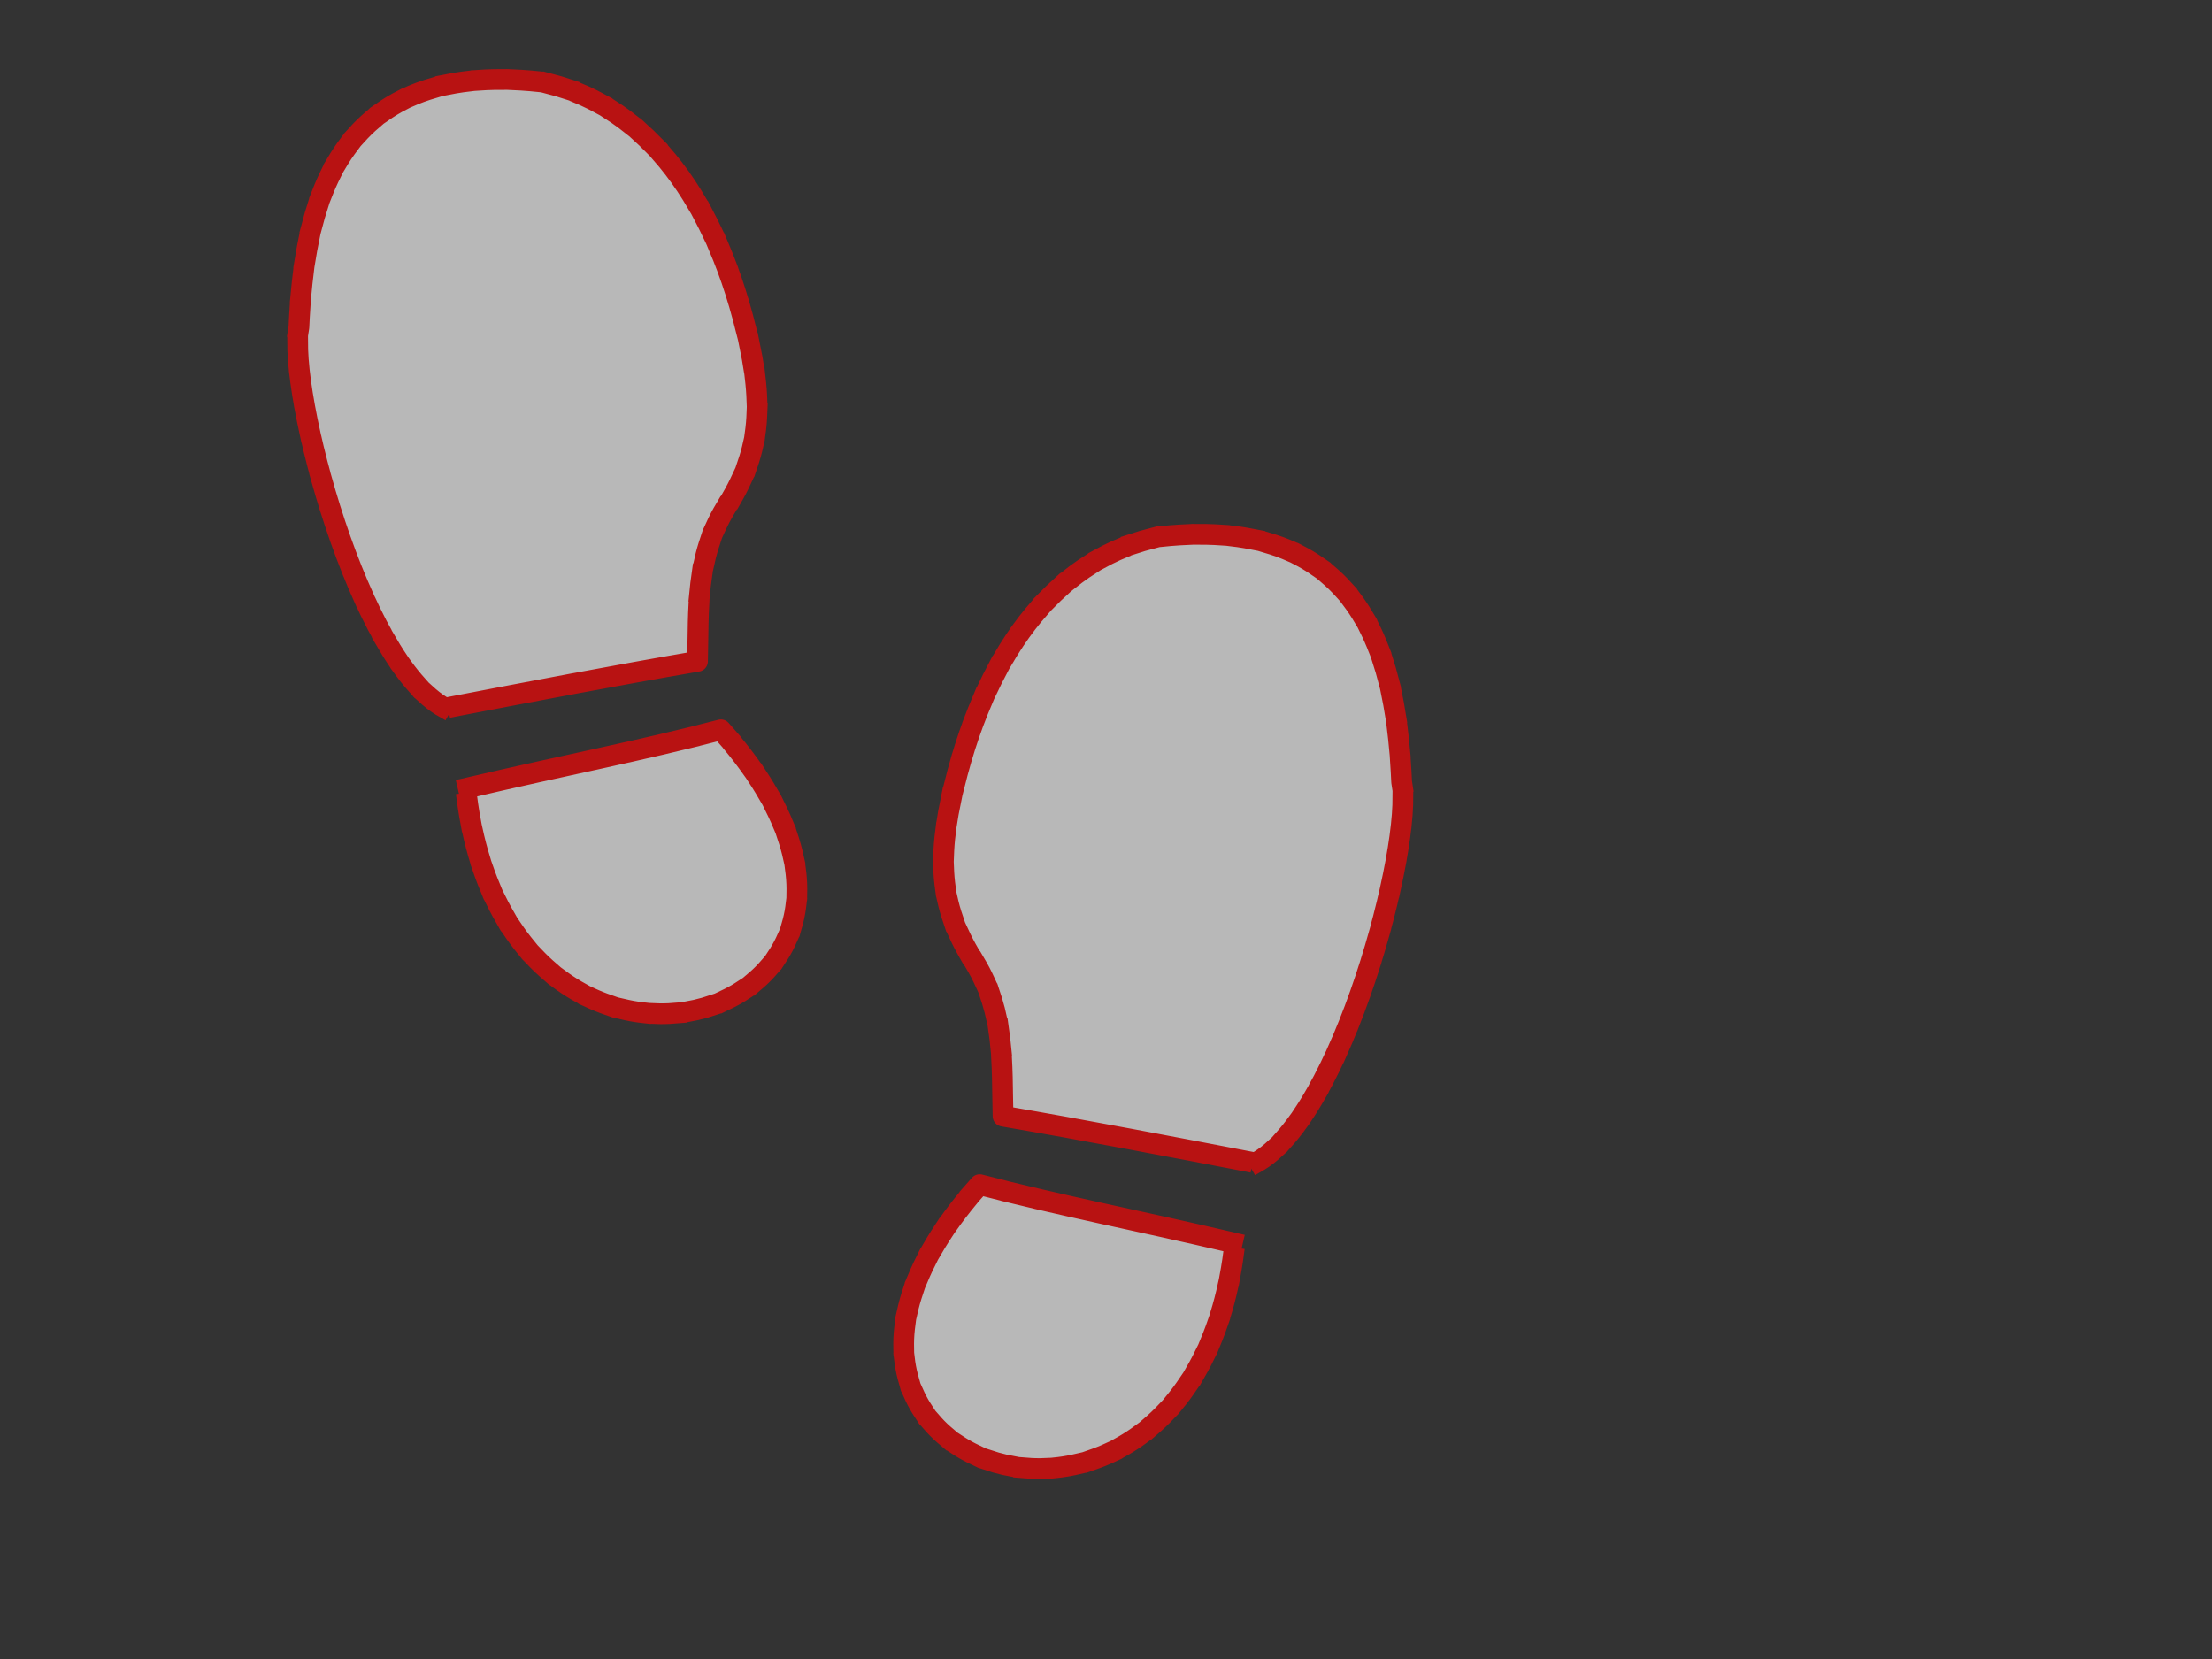
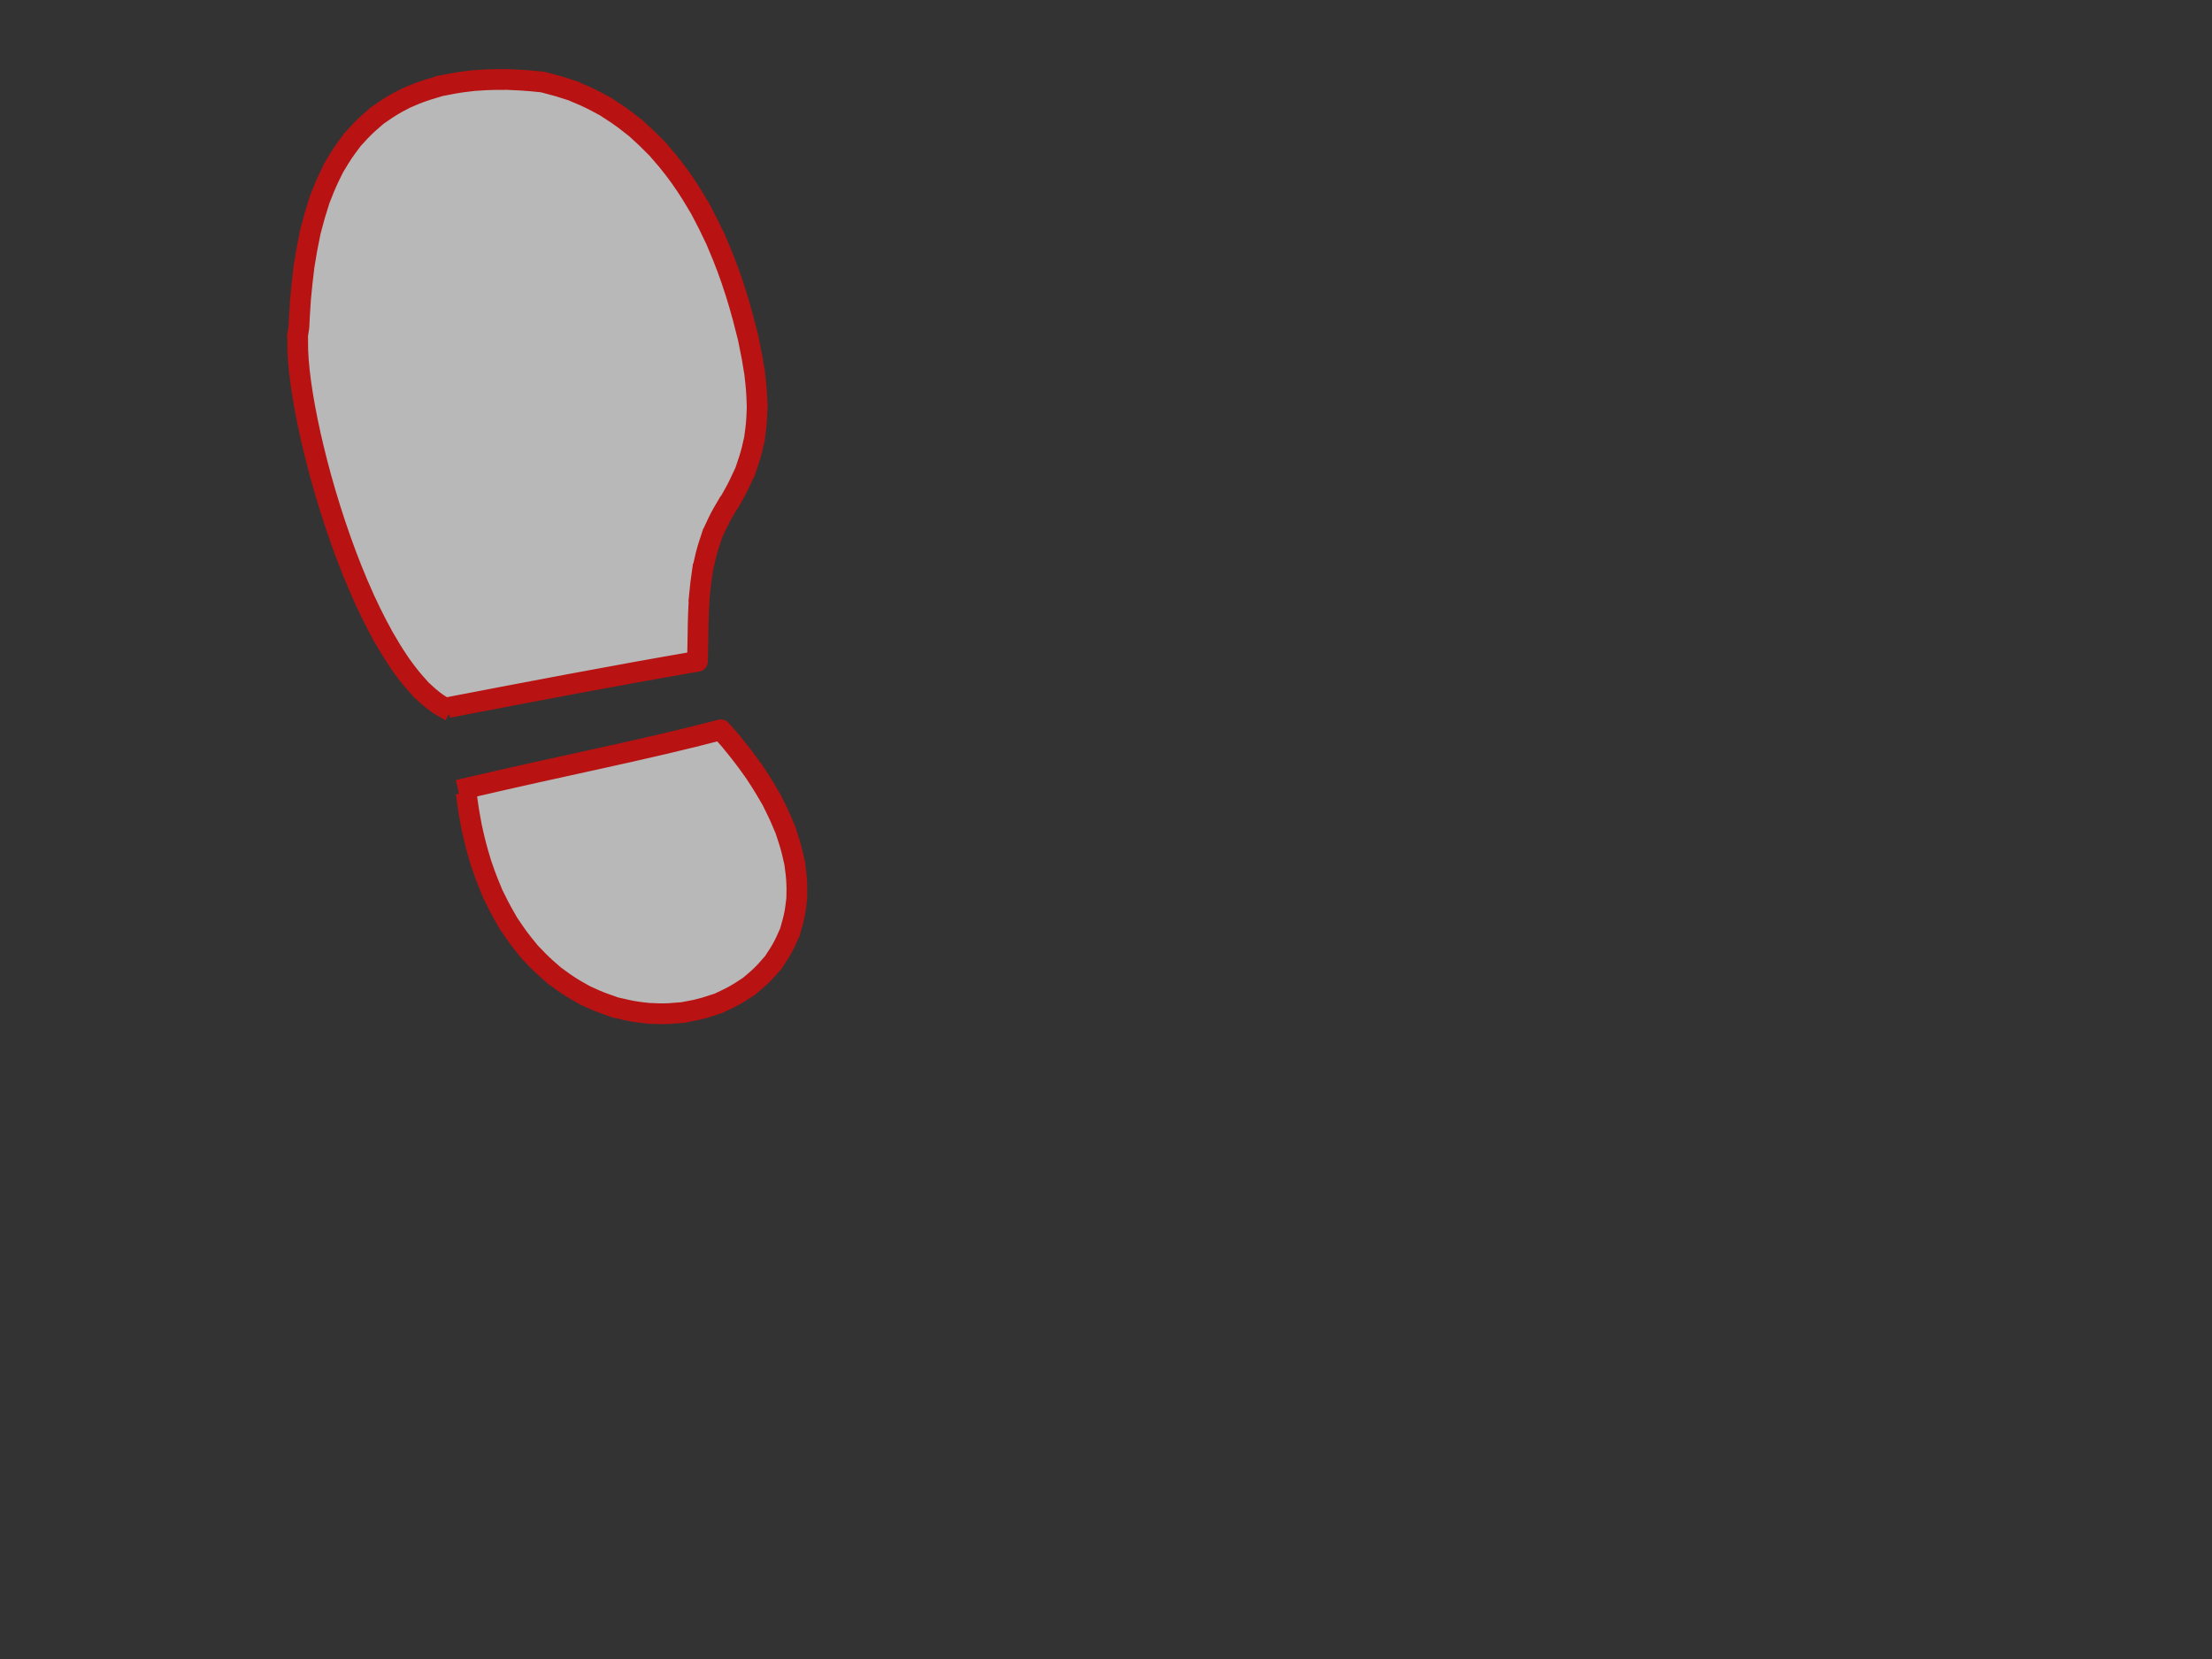
<svg xmlns="http://www.w3.org/2000/svg" width="640" height="480">
  <rect width="100%" height="100%" fill="#333333" stroke="none" />
  <title>Shoe Print</title>
  <g>
    <title>Layer 1</title>
    <g opacity="0.65" id="layer1">
      <path stroke-linecap="square" stroke-linejoin="round" stroke-dasharray="5,5" stroke-width="6" stroke="#ff0000" fill="#ffffff" id="path2890" d="m208.567,211.156c-23.421,6.106 -44.102,9.999 -73.81,16.951c11.648,109.223 148.014,65.677 73.81,-16.951zm-6.756,-19.818c0.399,-15.176 -0.664,-29.803 8.073,-44.231c9.924,-15.471 11.511,-29.04 6.02,-51.507c-9.986,-40.863 -31.096,-66.34 -59.605,-71.934c-60.811,-6.666 -68.343,38.178 -69.817,70.98c-3.357,18.358 17.308,96.92 42.298,110.227c24.558,-4.718 48.669,-9.346 73.032,-13.535z" />
-       <path stroke-linecap="square" stroke-linejoin="round" stroke-dasharray="5,5" stroke-width="6" stroke="#ff0000" fill="#ffffff" id="path2890-7" d="m283.453,342.752c23.421,6.106 44.102,10 73.81,16.949c-11.648,109.224 -148.014,65.678 -73.81,-16.949zm6.756,-19.818c-0.399,-15.176 0.664,-29.804 -8.073,-44.231c-9.924,-15.471 -11.51,-29.04 -6.02,-51.507c9.986,-40.864 31.096,-66.34 59.605,-71.934c60.811,-6.666 68.343,38.178 69.817,70.98c3.357,18.358 -17.308,96.919 -42.298,110.227c-24.558,-4.717 -48.669,-9.345 -73.032,-13.534l0,0z" />
    </g>
  </g>
</svg>